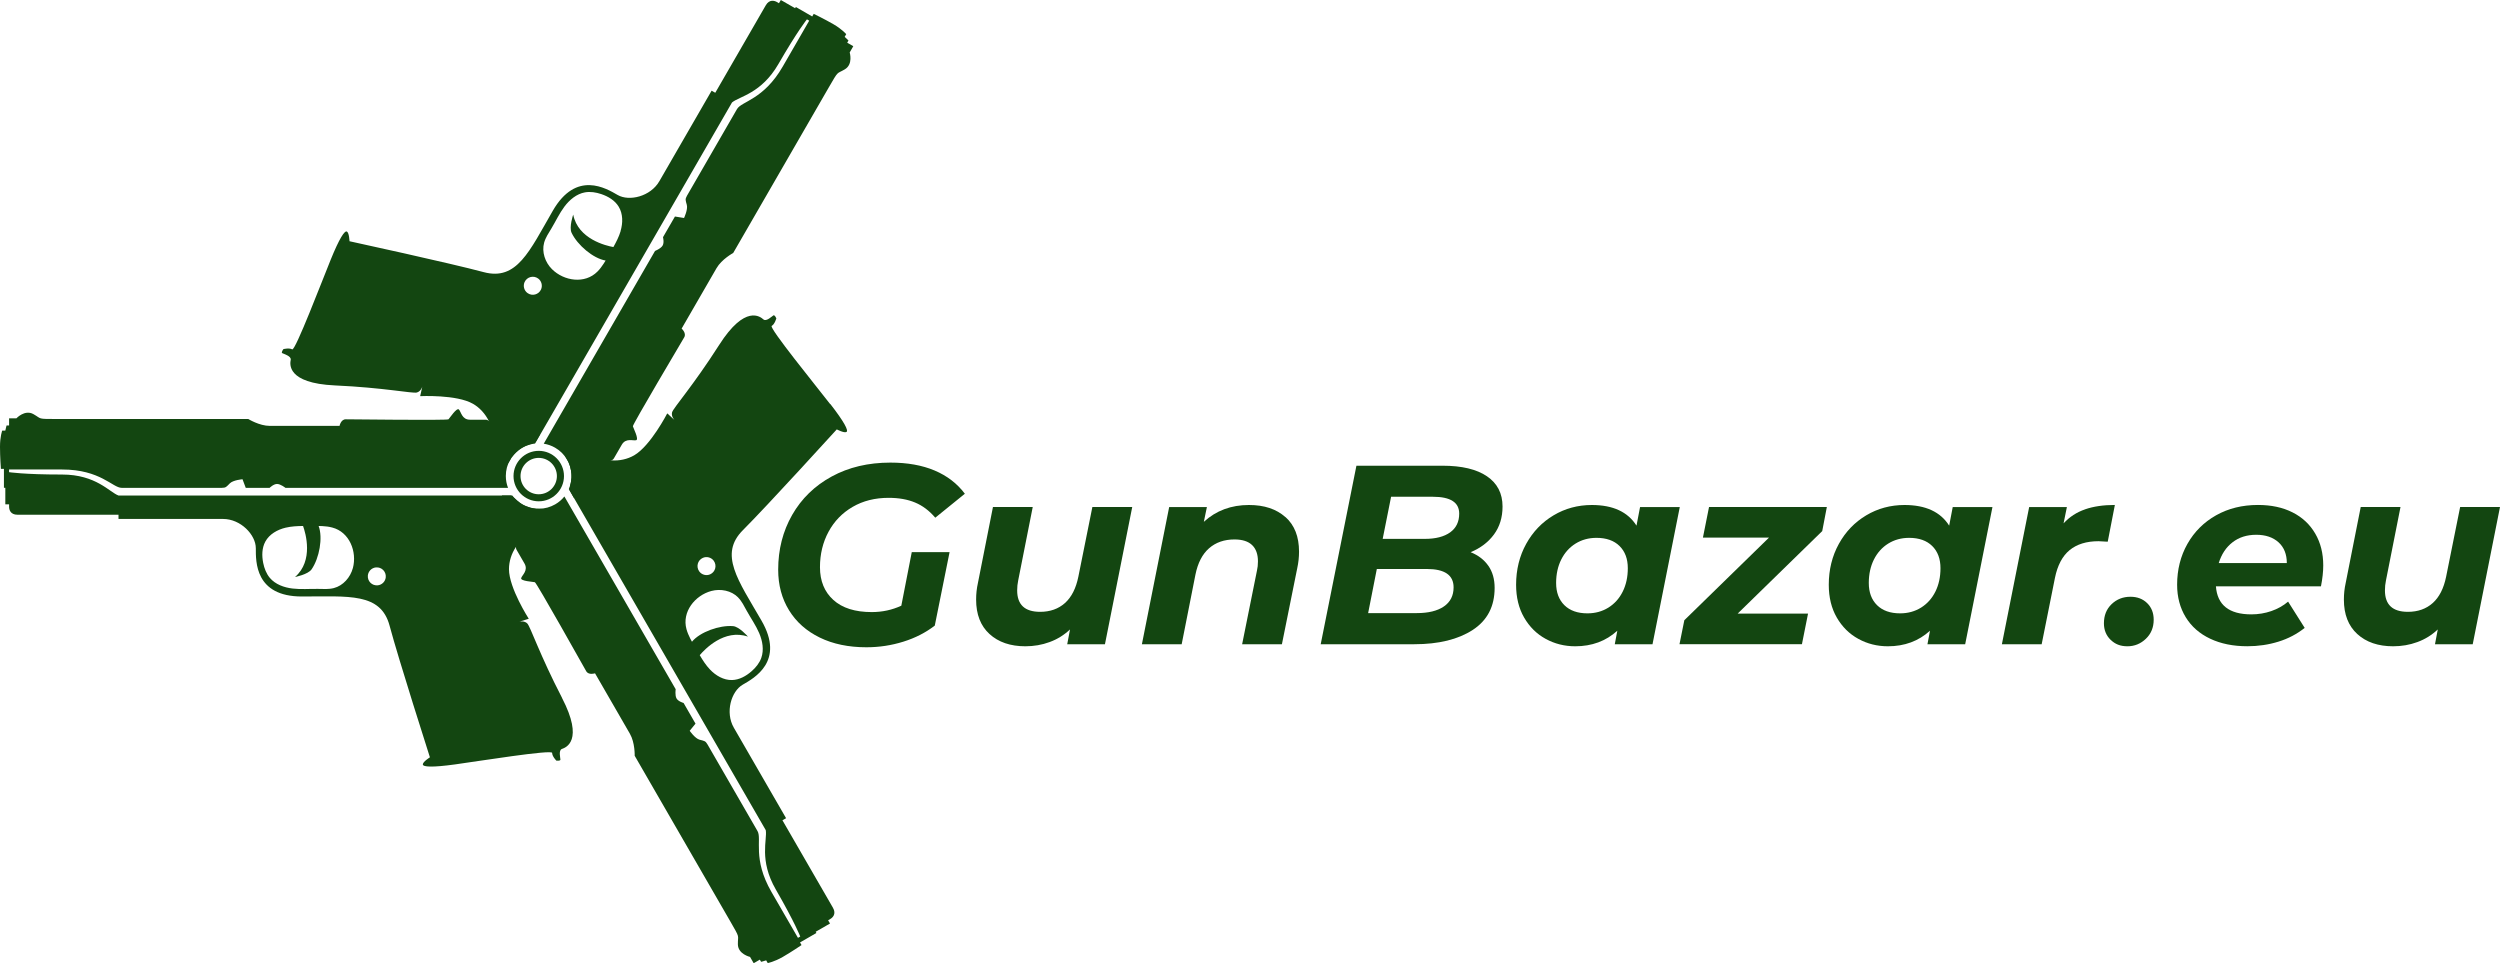
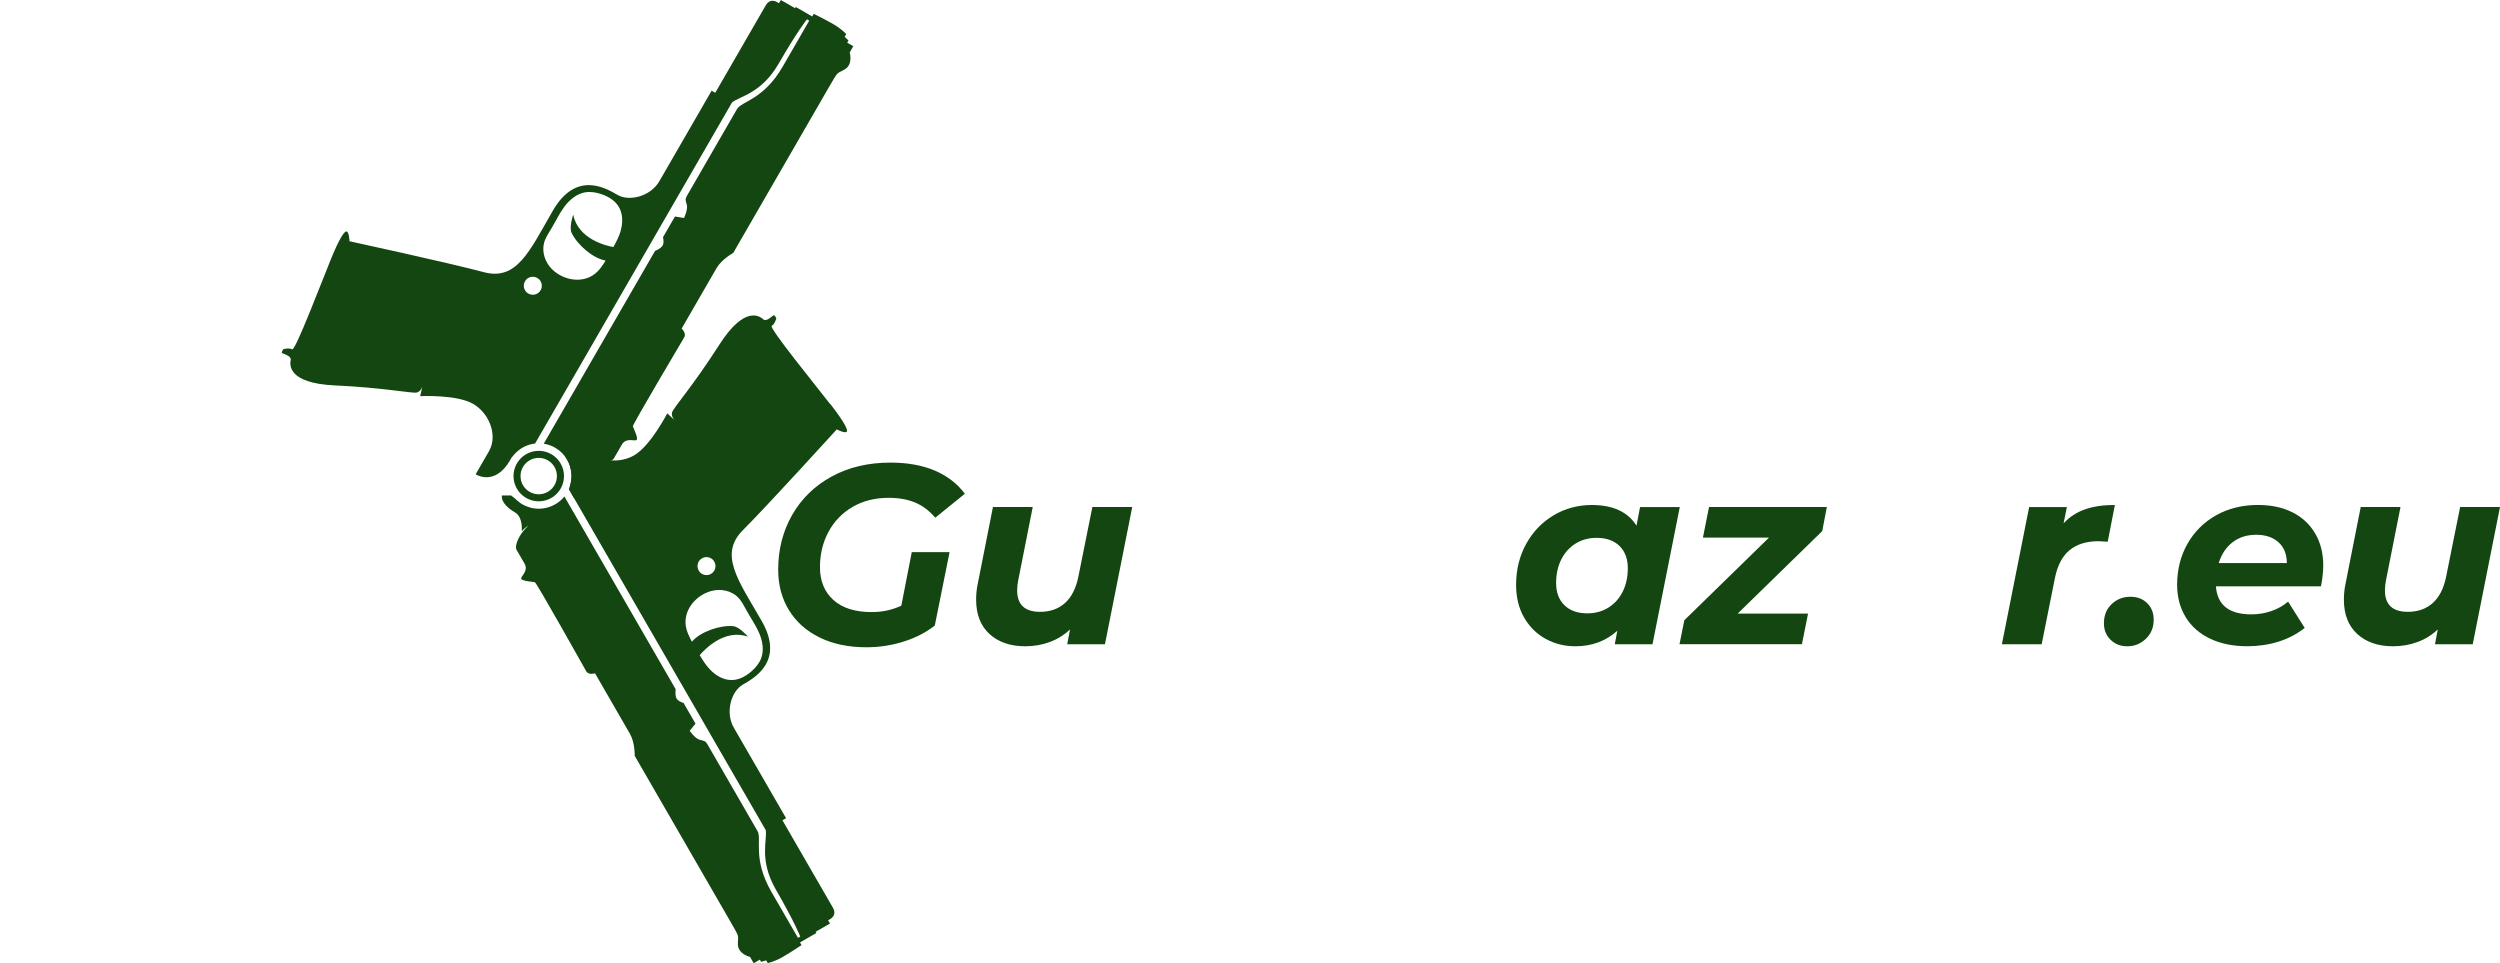
<svg xmlns="http://www.w3.org/2000/svg" id="Layer_1" data-name="Layer 1" viewBox="244.84 212.4 610.3 235.14">
  <defs>
    <style>
      .cls-1 {
        fill: #134611;
      }
    </style>
  </defs>
  <g>
    <path class="cls-1" d="m467.44,347.19h9.21l-3.61,17.93c-2.2,1.7-4.75,3.01-7.66,3.92-2.91.91-5.91,1.37-9.03,1.37-4.36,0-8.16-.79-11.39-2.37-3.24-1.58-5.74-3.8-7.5-6.66-1.76-2.86-2.65-6.16-2.65-9.9,0-4.94,1.14-9.4,3.42-13.39,2.28-3.98,5.5-7.11,9.65-9.37,4.15-2.26,8.92-3.39,14.32-3.39,4.15,0,7.75.64,10.8,1.93,3.05,1.29,5.51,3.18,7.38,5.67l-7.22,5.85c-1.45-1.7-3.09-2.94-4.92-3.7-1.83-.77-3.98-1.15-6.48-1.15-3.32,0-6.25.74-8.78,2.21-2.53,1.47-4.49,3.5-5.88,6.07-1.39,2.57-2.09,5.46-2.09,8.65,0,3.36,1.09,6.03,3.27,8,2.18,1.97,5.3,2.96,9.37,2.96,2.57,0,4.98-.52,7.22-1.56l2.55-13.08Z" />
    <path class="cls-1" d="m521.24,336.17l-6.66,33.5h-9.21l.68-3.61c-1.45,1.37-3.11,2.4-4.98,3.08-1.87.69-3.84,1.03-5.92,1.03-3.65,0-6.57-1-8.75-2.99-2.18-1.99-3.27-4.79-3.27-8.41,0-1.37.14-2.72.44-4.05l3.67-18.55h9.71l-3.55,17.93c-.17.79-.25,1.6-.25,2.43,0,3.49,1.87,5.23,5.6,5.23,2.45,0,4.47-.72,6.07-2.15,1.6-1.43,2.69-3.58,3.27-6.44l3.42-17h9.71Z" />
-     <path class="cls-1" d="m558.66,338.63c2.2,1.97,3.3,4.78,3.3,8.44,0,1.37-.15,2.72-.44,4.05l-3.74,18.55h-9.71l3.61-17.93c.17-.71.25-1.47.25-2.3,0-1.74-.48-3.07-1.43-3.98-.95-.91-2.39-1.37-4.3-1.37-2.49,0-4.56.72-6.2,2.15-1.64,1.43-2.75,3.58-3.33,6.44l-3.36,17h-9.71l6.66-33.5h9.21l-.75,3.61c2.99-2.74,6.66-4.11,11.02-4.11,3.74,0,6.7.99,8.9,2.96Z" />
-     <path class="cls-1" d="m608.18,350.52c1.02,1.47,1.53,3.27,1.53,5.39,0,4.52-1.78,7.95-5.35,10.27-3.57,2.32-8.32,3.49-14.26,3.49h-22.85l8.72-43.58h21.04c4.69,0,8.3.86,10.83,2.58,2.53,1.72,3.8,4.18,3.8,7.38,0,2.66-.7,4.93-2.09,6.82-1.39,1.89-3.29,3.33-5.7,4.33,1.87.75,3.31,1.86,4.33,3.33Zm-10.86,9.93c1.58-1.08,2.37-2.64,2.37-4.67,0-2.99-2.18-4.48-6.54-4.48h-12.2l-2.12,10.77h11.89c2.82,0,5.02-.54,6.6-1.62Zm-12.89-26.77l-2.05,10.27h10.27c2.66,0,4.72-.53,6.2-1.59,1.47-1.06,2.21-2.58,2.21-4.58,0-2.74-2.14-4.11-6.41-4.11h-10.21Z" />
    <path class="cls-1" d="m654.91,336.17l-6.66,33.5h-9.21l.62-3.3c-2.78,2.53-6.21,3.8-10.27,3.8-2.61,0-5.02-.6-7.22-1.81-2.2-1.2-3.95-2.94-5.26-5.2-1.31-2.26-1.96-4.93-1.96-8,0-3.69.82-7.02,2.46-9.99,1.64-2.97,3.87-5.29,6.69-6.97,2.82-1.68,5.94-2.52,9.34-2.52,5.15,0,8.78,1.68,10.9,5.04l.87-4.54h9.71Zm-17.43,24.56c1.49-.93,2.66-2.23,3.49-3.89.83-1.66,1.25-3.57,1.25-5.73,0-2.28-.67-4.09-2.02-5.42-1.35-1.33-3.23-1.99-5.63-1.99-1.91,0-3.61.47-5.11,1.4-1.49.93-2.66,2.23-3.49,3.89-.83,1.66-1.25,3.57-1.25,5.73,0,2.28.67,4.09,2.02,5.42,1.35,1.33,3.23,1.99,5.63,1.99,1.91,0,3.61-.47,5.11-1.4Z" />
    <path class="cls-1" d="m689.71,342.02l-20.67,20.17h17.18l-1.49,7.47h-29.89l1.18-5.85,20.67-20.17h-16.13l1.49-7.47h28.76l-1.12,5.85Z" />
-     <path class="cls-1" d="m731.24,336.17l-6.66,33.5h-9.21l.62-3.3c-2.78,2.53-6.21,3.8-10.27,3.8-2.61,0-5.02-.6-7.22-1.81-2.2-1.2-3.95-2.94-5.26-5.2-1.31-2.26-1.96-4.93-1.96-8,0-3.69.82-7.02,2.46-9.99,1.64-2.97,3.87-5.29,6.69-6.97,2.82-1.68,5.94-2.52,9.34-2.52,5.15,0,8.78,1.68,10.9,5.04l.87-4.54h9.71Zm-17.43,24.56c1.49-.93,2.66-2.23,3.49-3.89.83-1.66,1.25-3.57,1.25-5.73,0-2.28-.67-4.09-2.02-5.42-1.35-1.33-3.23-1.99-5.63-1.99-1.91,0-3.61.47-5.11,1.4-1.49.93-2.66,2.23-3.49,3.89-.83,1.66-1.25,3.57-1.25,5.73,0,2.28.67,4.09,2.02,5.42,1.35,1.33,3.23,1.99,5.63,1.99,1.91,0,3.61-.47,5.11-1.4Z" />
    <path class="cls-1" d="m753.87,336.73c2.05-.71,4.47-1.06,7.25-1.06l-1.74,8.97c-1.16-.08-1.91-.12-2.24-.12-2.95,0-5.3.73-7.07,2.18-1.76,1.45-2.96,3.72-3.58,6.79l-3.24,16.19h-9.71l6.66-33.5h9.21l-.81,3.98c1.45-1.58,3.21-2.72,5.26-3.42Z" />
    <path class="cls-1" d="m760.07,368.58c-1.08-1.06-1.62-2.4-1.62-4.02,0-1.91.62-3.47,1.87-4.67,1.25-1.2,2.78-1.81,4.61-1.81,1.66,0,3.02.52,4.08,1.56,1.06,1.04,1.59,2.39,1.59,4.05,0,1.87-.63,3.42-1.9,4.64-1.27,1.22-2.77,1.84-4.51,1.84s-3.03-.53-4.11-1.59Z" />
    <path class="cls-1" d="m811.44,355.53h-25.65c.33,4.57,3.22,6.85,8.65,6.85,1.7,0,3.33-.27,4.89-.81,1.56-.54,2.92-1.31,4.08-2.3l4.05,6.41c-1.87,1.49-4.01,2.62-6.41,3.36-2.41.75-4.94,1.12-7.6,1.12-3.45,0-6.47-.61-9.06-1.84-2.59-1.22-4.59-2.98-5.98-5.26-1.39-2.28-2.09-4.92-2.09-7.91,0-3.69.84-7.02,2.52-9.99,1.68-2.97,4.02-5.29,7-6.97,2.99-1.68,6.39-2.52,10.21-2.52,3.24,0,6.05.6,8.44,1.81,2.39,1.2,4.23,2.93,5.54,5.17,1.31,2.24,1.96,4.84,1.96,7.78,0,1.54-.19,3.24-.56,5.11Zm-21.6-10.74c-1.58,1.22-2.7,2.92-3.36,5.07h16.62c0-2.16-.68-3.85-2.02-5.07-1.35-1.22-3.17-1.84-5.45-1.84s-4.21.61-5.79,1.84Z" />
    <path class="cls-1" d="m855.14,336.17l-6.66,33.5h-9.21l.68-3.61c-1.45,1.37-3.11,2.4-4.98,3.08-1.87.69-3.84,1.03-5.92,1.03-3.65,0-6.57-1-8.75-2.99-2.18-1.99-3.27-4.79-3.27-8.41,0-1.37.14-2.72.44-4.05l3.67-18.55h9.71l-3.55,17.93c-.17.79-.25,1.6-.25,2.43,0,3.49,1.87,5.23,5.6,5.23,2.45,0,4.47-.72,6.07-2.15,1.6-1.43,2.69-3.58,3.27-6.44l3.42-17h9.71Z" />
  </g>
  <g>
-     <path class="cls-1" d="m382.05,382.77c-5.46-10.53-7.73-17.41-8.49-18.17-.69-.69-1.74-.48-1.92-.44l2.28-.71s-4.83-7.5-4.83-12.11c0-1.92.63-3.82,1.68-5.39,1.48-2.21,3.8-3.77,6.41-3.77h6.47s.34-5.54-7.17-5.57h-.17s-.03,0-.03,0c-.18,0-.37,0-.57.01,0,0-.09-.01-.25-.05-.13-.03-.27-.05-.4-.07h-.08s-.19-.05-.19-.05l-.19-.04-.19-.04-.17-.04c-.33-.09-.65-.2-.96-.33l-.16-.07-.18-.08-.17-.08h-.02s-.16-.09-.16-.09l-.17-.09-.17-.1c-.09-.05-.18-.11-.27-.17l-.16-.11-.16-.11c-.23-.17-.45-.35-.67-.54l-.21-.2c-.32-.31-.62-.64-.88-1h-96.14c-2.19-.8-5.46-5.12-13.77-5.12-9.36,0-12.93-.58-12.94-.58v-.65h12.94c9.37,0,12.33,4.48,14.56,4.48h24.44c1.01,0,1.12-.26,1.95-1.09.83-.83,3.1-1.01,3.1-1.01l.79,2.1h5.83s.95-.95,1.81-.95,2.05.95,2.05.95h54.34c-.35-.9-.54-1.88-.54-2.9,0-1.41.36-2.73,1-3.88l.02-.03.05-.09.02-.03v-.02c.23-.37.47-.72.74-1.05l.04-.05.13-.15c.13-.15.27-.3.41-.43.14-.14.29-.27.45-.4l.15-.13.13-.1.13-.1.13-.09c.13-.09.27-.18.4-.27l.13-.08c.1-.06.19-.11.29-.16.09-.05.19-.1.29-.15h.01s.17-.09.17-.09l.18-.08.18-.07c.24-.09.48-.18.72-.25l.11-.03c.17-.05.33-.1.49-.17.32-.14.59-.24.79-.33l.1-.04,1.11-1.92c-.97-.9-3.1-.54-5.12.66-2.03,1.2-4.8-.82-4.87-.86.4.99.38,2.16.38,2.16-.53-2.63-1.94-4.62-2.98-5.28-.24-.15-.46-.23-.64-.23h-3.89c-2,0-2.16-1.95-2.7-2.49-.54-.54-2.24,2.09-2.54,2.39s-23.9,0-25.09,0-1.51,1.61-1.51,1.61h-17.03c-2.54,0-5.25-1.68-5.25-1.68h-46.66c-4.97,0-3.68,0-5.79-1.19-2.11-1.19-4.16,1.03-4.16,1.03h-1.78v1.73h-.61s-.15.5-.31,1.26h-.76s-.54,1.45-.54,3.94.22,5.41.22,5.41h.74v4.62h.34v4.03h.92v.59c0,.65.27,1.95,2.05,1.95h24.66v1.03h25.52c4.33,0,8,3.89,8,7.14s-.22,11.79,11.25,11.79,19.25-.97,21.41,7.14c2.16,8.11,9.84,32.12,9.84,32.12,0,0-1.73,1.08-1.73,1.73s2.38.76,7.89,0c5.51-.76,23.68-3.68,23.68-2.81s1.03,1.89,1.03,1.89c0,0,.99.13.99-.25s-.52-2.31.38-2.61c.9-.31,5.46-1.95,0-12.47Zm-51.07-31.69c-.61,2.27-2.36,4.29-4.64,4.88-1.26.33-2.58.22-3.88.2-2.08-.03-4.17.16-6.23-.09-2.06-.25-4.17-1.01-5.51-2.59-.87-1.03-1.36-2.34-1.63-3.66-.35-1.75-.33-3.65.53-5.22.98-1.8,2.93-2.9,4.93-3.38,1.4-.33,2.83-.4,4.27-.42.62,1.72,2.63,8.46-1.96,12.46,0,0,3.17-.62,4.04-1.87,1.9-2.75,2.8-7.73,1.72-10.59.3,0,.61.01.91.03.82.04,1.62.14,2.41.35,4.22,1.09,6.11,5.9,5.04,9.92Zm8.03,2.25c-.1,1.03-.93,1.86-1.96,1.96-1.39.14-2.55-1.02-2.41-2.41.1-1.03.93-1.86,1.96-1.96,1.39-.14,2.55,1.02,2.41,2.41Z" />
    <path class="cls-1" d="m447.51,311.06c-3.41-4.4-15.02-18.67-14.28-19.1.75-.43,1.13-1.84,1.13-1.84,0,0-.39-.92-.71-.73-.33.19-1.74,1.61-2.45.98-.72-.63-4.42-3.76-10.8,6.24-6.38,9.99-11.21,15.4-11.49,16.44-.25.94.45,1.75.58,1.88l-1.76-1.62s-4.08,7.93-8.07,10.24c-1.66.96-3.62,1.37-5.51,1.24-2.66-.17-5.17-1.41-6.47-3.67-2.23-3.86-3.24-5.61-3.24-5.61,0,0-4.95,2.47-1.26,8.95l.13.22c.09.16.19.31.29.47,0,0,.03.08.09.24.04.13.09.26.14.38l.03.08.05.14.07.2.06.21h0c.16.57.26,1.14.3,1.71v.2s.01.11.01.11c0,.14,0,.27,0,.41v.19c-.01.09-.02.18-.03.27-.01.14-.03.28-.05.42-.01.09-.03.18-.04.28l-.02.1-.02.11v.06c-.04.13-.07.25-.1.38h0c-.1.4-.23.78-.39,1.15l.18.31,1.11,1.92,5.37,9.3c4.87,8.43,41.42,71.74,41.42,71.74h0c.41,2.3-1.7,7.28,2.45,14.48,4.68,8.11,5.97,11.49,5.97,11.49l-.56.32s-1.78-3.09-6.47-11.21c-4.69-8.12-2.29-12.92-3.4-14.85l-12.22-21.17c-.5-.87-.78-.84-1.92-1.14-1.13-.3-2.42-2.18-2.42-2.18l1.42-1.74-2.91-5.05s-1.29-.35-1.72-1.1c-.43-.75-.21-2.25-.21-2.25l-27.17-47.06c-.6.75-1.35,1.41-2.24,1.92-1.22.7-2.54,1.05-3.85,1.07h-.17s-.03,0-.03,0c-.43,0-.86-.04-1.29-.11l-.19-.04-.19-.04-.19-.04-.17-.04c-.33-.09-.65-.2-.96-.33l-.16-.07-.18-.08-.17-.08h-.02s-.16-.09-.16-.09l-.17-.09-.17-.1c-.09-.05-.18-.11-.27-.17l-.16-.11-.16-.11c-.23-.17-.45-.34-.67-.54l-.21-.2-.09-.08c-.12-.12-.25-.24-.39-.34-.27-.21-.5-.38-.68-.52l-.08-.06h-2.21c-.3,1.28,1.08,2.95,3.13,4.11,2.06,1.16,1.69,4.56,1.68,4.64.64-.81,1.62-1.37,1.68-1.41-2.01,1.77-3.03,4-3.08,5.22-.01.28.03.52.12.67l1.95,3.37c1,1.73-.6,2.85-.8,3.58-.2.74,2.93.89,3.34,1,.42.11,11.95,20.7,12.54,21.73.59,1.03,2.15.51,2.15.51,0,0,7.24,12.55,8.51,14.75,1.27,2.2,1.17,5.38,1.17,5.38,0,0,20.84,36.1,23.33,40.41,2.49,4.31,1.84,3.18,1.86,5.6.02,2.42,2.97,3.09,2.97,3.09l.89,1.54,1.5-.87.31.53s.51-.12,1.24-.36l.38.66s1.52-.26,3.68-1.5c2.15-1.24,4.57-2.89,4.57-2.89l-.37-.64,4-2.31-.17-.3,3.49-2.01-.46-.8.52-.3c.56-.32,1.55-1.21.66-2.75-.89-1.55-12.33-21.35-12.33-21.35l.89-.51s-10.6-18.36-12.76-22.1c-2.16-3.75-.63-8.88,2.18-10.5,2.81-1.62,10.32-5.71,4.58-15.63-5.73-9.93-10.47-16.18-4.52-22.11,5.94-5.93,22.9-24.58,22.9-24.58,0,0,1.8.96,2.36.63.56-.32-.54-2.44-3.95-6.84Zm-31.1,37.53c.94-.43,2.08-.12,2.68.72.81,1.14.39,2.72-.88,3.29-.94.43-2.08.12-2.68-.72-.81-1.14-.39-2.72.88-3.29Zm8.61,9.66c.91.92,1.48,2.12,2.11,3.26,1.01,1.82,2.22,3.53,3.04,5.44.82,1.91,1.21,4.11.51,6.07-.46,1.27-1.34,2.35-2.36,3.24-1.34,1.18-3,2.11-4.78,2.15-2.05.05-3.98-1.09-5.39-2.58-.99-1.04-1.76-2.25-2.49-3.49,1.18-1.4,6.01-6.51,11.77-4.53,0,0-2.12-2.44-3.64-2.56-3.33-.27-8.09,1.44-10.03,3.81-.15-.27-.29-.53-.43-.8-.37-.73-.69-1.48-.91-2.27-1.16-4.2,2.06-8.24,6.07-9.32,2.27-.61,4.9-.1,6.55,1.58Z" />
    <path class="cls-1" d="m453.16,223.69l-1.5-.87.31-.53s-.36-.38-.93-.89l.38-.66s-.98-1.19-3.14-2.44c-2.15-1.24-4.79-2.52-4.79-2.52l-.37.64-4-2.31-.17.3-3.49-2.01-.46.79-.51-.3c-.56-.32-1.82-.74-2.71.81-.89,1.55-12.33,21.35-12.33,21.35l-.89-.51s-10.6,18.36-12.76,22.1c-2.16,3.75-7.37,4.98-10.18,3.36-2.81-1.62-10.1-6.08-15.83,3.85-5.73,9.93-8.78,17.16-16.89,14.98-8.1-2.18-32.74-7.54-32.74-7.54,0,0-.07-2.04-.63-2.36-.56-.32-1.85,1.68-3.95,6.84-2.1,5.15-8.66,22.35-9.41,21.92-.75-.43-2.15-.06-2.15-.06,0,0-.61.8-.28.98.33.19,2.26.7,2.07,1.64-.19.93-1.05,5.7,10.8,6.24,11.85.53,18.94,2.01,19.98,1.73.94-.25,1.29-1.27,1.34-1.44l-.52,2.33s8.91-.44,12.9,1.87c1.66.96,2.99,2.45,3.83,4.15,1.18,2.39,1.36,5.18.06,7.44-2.23,3.86-3.24,5.61-3.24,5.61,0,0,4.63,3.07,8.41-3.43l.02-.03.05-.09.02-.03v-.02c.1-.16.19-.33.28-.5,0,0,.06-.07.17-.19.09-.1.17-.21.26-.31l.04-.05.04-.05.13-.15c.13-.15.27-.3.41-.43.14-.14.29-.27.45-.4l.15-.13.13-.1.13-.1.13-.09c.13-.09.27-.18.4-.27l.13-.08c.1-.06.19-.11.29-.16.09-.05.19-.1.29-.15h.01s.17-.09.17-.09l.18-.08.18-.07c.24-.09.48-.18.72-.25.43-.12.87-.21,1.31-.26l.18-.31,1.11-1.92,5.37-9.29c4.87-8.43,41.42-71.74,41.42-71.74h0c1.79-1.5,7.16-2.17,11.32-9.37,4.68-8.11,6.96-10.91,6.97-10.92l.56.32s-1.78,3.09-6.47,11.21c-4.69,8.12-10.04,8.44-11.16,10.37l-12.22,21.17c-.5.87-.33,1.1-.03,2.23.3,1.13-.68,3.19-.68,3.19l-2.22-.36-2.92,5.05s.35,1.29-.09,2.04c-.43.75-1.85,1.31-1.85,1.31l-27.17,47.06c.95.15,1.9.47,2.78.98,1.2.69,2.15,1.65,2.83,2.76l.13.22c.21.37.39.77.54,1.17l.05.14.07.2.06.21h0c.16.56.26,1.13.3,1.71v.2s.01.11.01.11c0,.14,0,.27,0,.41v.19c-.01.09-.02.18-.03.27-.01.14-.03.28-.05.42-.01.09-.03.18-.04.28l-.02.1-.02.11v.06c-.04.13-.07.25-.1.38h0c-.04.18-.08.34-.1.51-.04.34-.08.63-.1.85v.1s1.1,1.92,1.1,1.92c1.26-.39,2.02-2.41,1.99-4.77-.03-2.36,3.1-3.75,3.18-3.78-1.02-.15-2-.72-2.06-.75,2.54.86,4.97.63,6.06.06.25-.13.43-.28.52-.44l1.95-3.37c1-1.73,2.77-.9,3.51-1.1.74-.2-.69-2.98-.8-3.4-.11-.41,11.95-20.7,12.54-21.73.59-1.03-.64-2.12-.64-2.12,0,0,7.25-12.55,8.52-14.75,1.27-2.2,4.07-3.71,4.07-3.71,0,0,20.84-36.1,23.33-40.41,2.49-4.31,1.84-3.18,3.92-4.42,2.08-1.23,1.19-4.12,1.19-4.12l.89-1.55Zm-76.24,59.37c-.58,1.27-2.16,1.7-3.3.88-.84-.6-1.14-1.74-.72-2.68.58-1.27,2.16-1.7,3.3-.88.84.6,1.14,1.74.72,2.68Zm19.43-14.25c-.41,1.37-1.07,2.65-1.77,3.9-1.8-.32-8.64-1.95-9.81-7.92,0,0-1.05,3.05-.4,4.43,1.43,3.02,5.29,6.28,8.31,6.78-.16.26-.32.52-.48.77-.45.69-.93,1.34-1.51,1.92-3.06,3.1-8.17,2.34-11.11-.59-1.67-1.66-2.53-4.19-1.91-6.46.35-1.25,1.1-2.34,1.77-3.46,1.07-1.78,1.95-3.69,3.19-5.35,1.25-1.66,2.96-3.1,5-3.47,1.33-.24,2.71-.01,3.99.42,1.69.57,3.33,1.54,4.25,3.07,1.07,1.75,1.05,3.99.46,5.96Z" />
    <path class="cls-1" d="m381.65,328.62h-.86c0,1.23-.5,2.33-1.3,3.14-.81.8-1.91,1.3-3.14,1.3-1.23,0-2.33-.5-3.14-1.3-.8-.81-1.3-1.91-1.3-3.14,0-1.23.5-2.33,1.3-3.14.81-.8,1.91-1.3,3.14-1.3,1.23,0,2.33.5,3.14,1.3.8.81,1.3,1.91,1.3,3.14h1.73c0-3.4-2.76-6.16-6.16-6.16-3.4,0-6.16,2.76-6.16,6.16,0,3.4,2.76,6.16,6.16,6.16,3.4,0,6.16-2.76,6.16-6.16h-.86Z" />
  </g>
</svg>